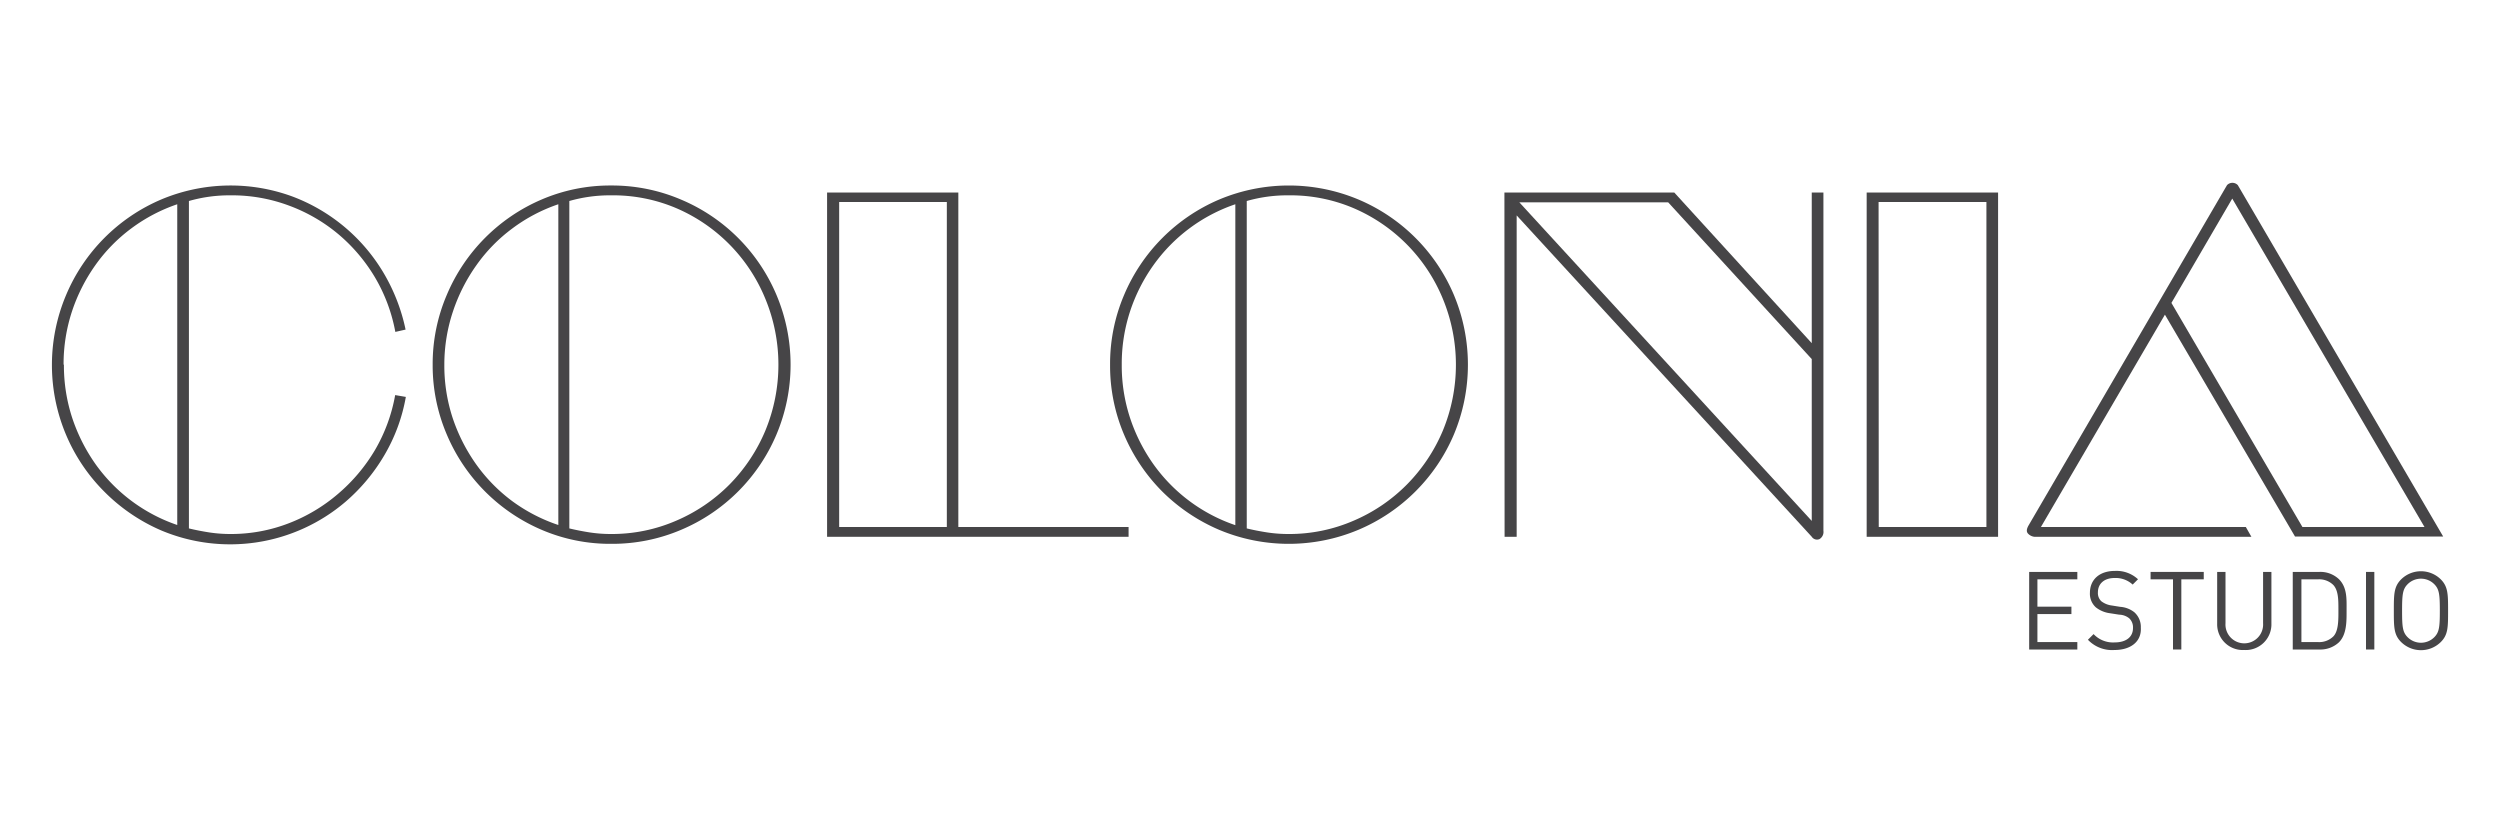
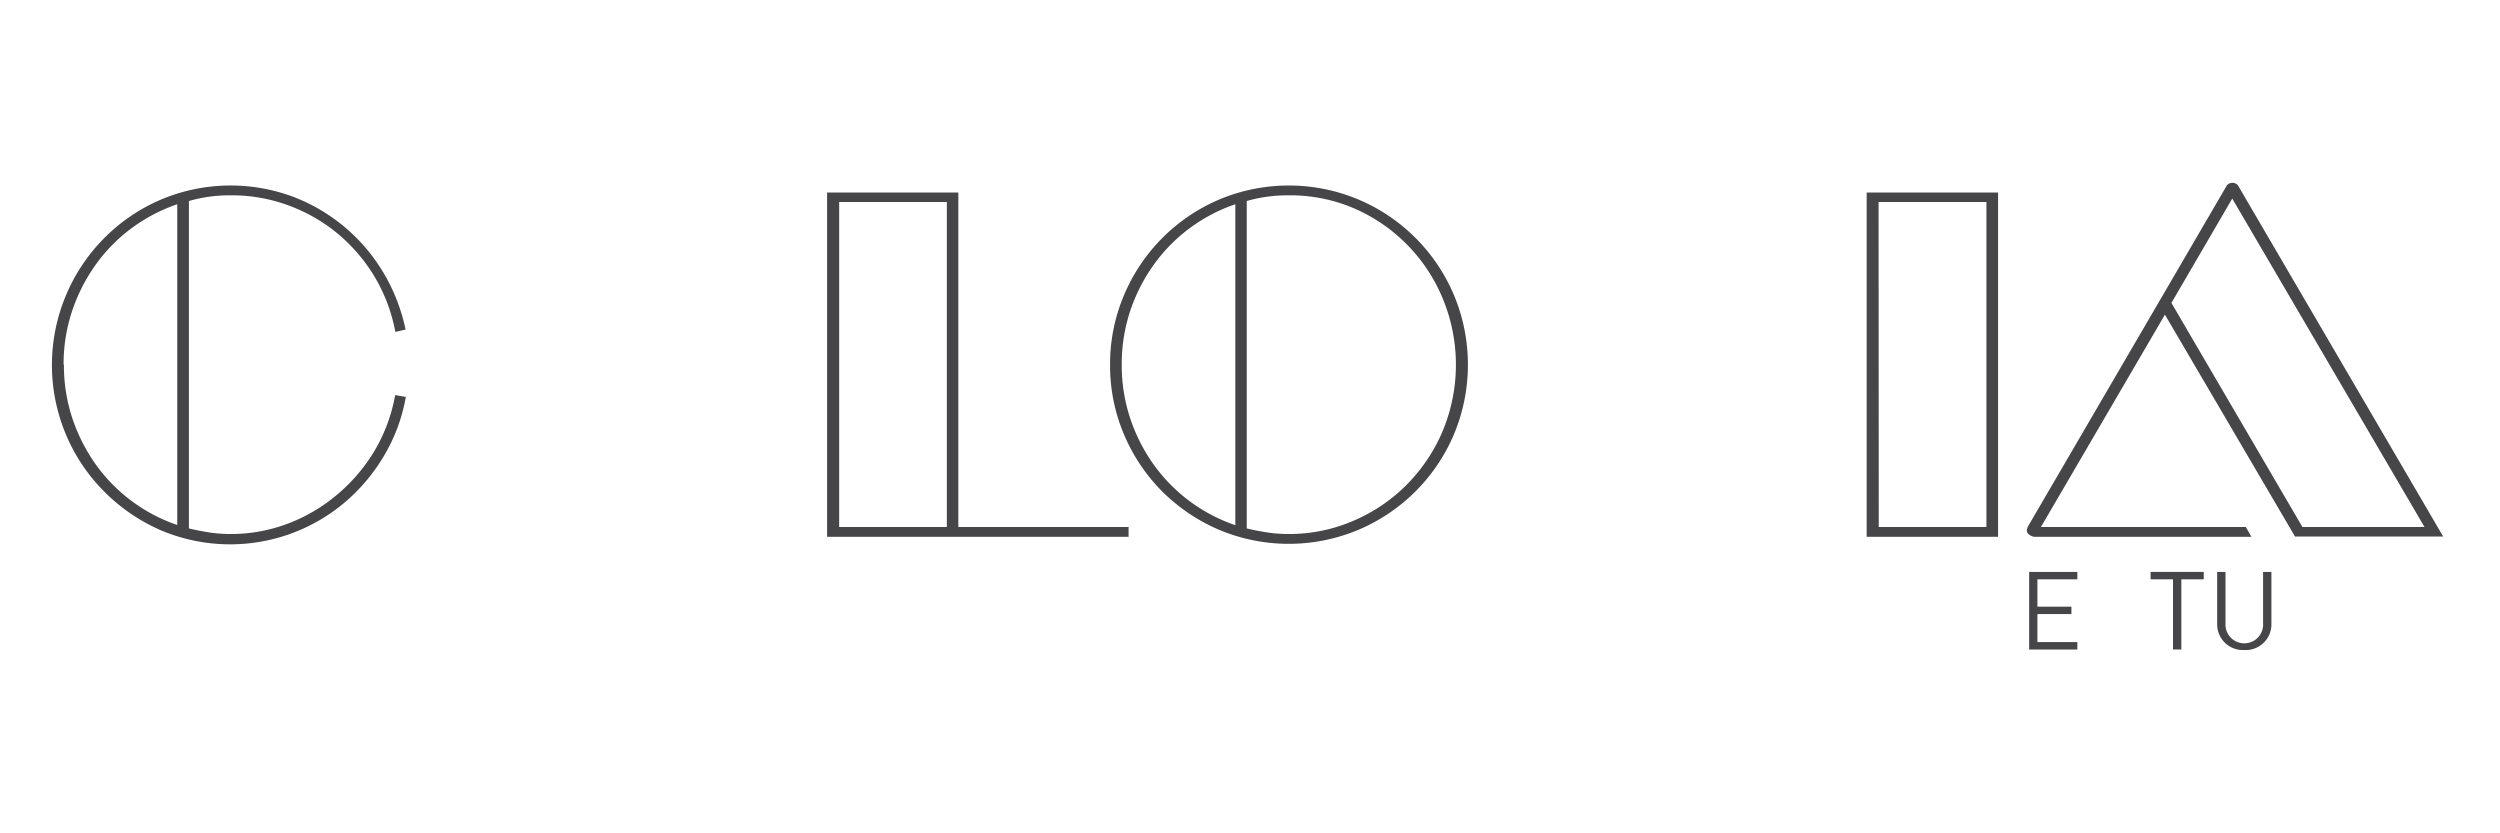
<svg xmlns="http://www.w3.org/2000/svg" id="Layer_1" data-name="Layer 1" viewBox="0 0 300 100">
  <defs>
    <style>.cls-1{fill:#464547;}</style>
  </defs>
  <title>Artboard 1</title>
  <path class="cls-1" d="M243.5,77.94V68.63h5.78v.89h-4.79V72.8h4.08v.89h-4.08v3.36h4.79v.89Z" />
-   <path class="cls-1" d="M253.74,78a4,4,0,0,1-3.19-1.23l.68-.68a3.2,3.2,0,0,0,2.53,1c1.36,0,2.2-.64,2.2-1.73a1.5,1.5,0,0,0-.45-1.16,2,2,0,0,0-1.21-.44l-1.09-.17a3.45,3.45,0,0,1-1.71-.71,2.2,2.2,0,0,1-.71-1.74c0-1.58,1.14-2.63,3-2.63a3.79,3.79,0,0,1,2.77,1l-.64.64a3,3,0,0,0-2.17-.79c-1.25,0-2,.69-2,1.72a1.34,1.34,0,0,0,.41,1.07,2.58,2.58,0,0,0,1.26.51l1,.16a3.08,3.08,0,0,1,1.7.65,2.36,2.36,0,0,1,.78,1.85C257,77,255.67,78,253.74,78Z" />
  <path class="cls-1" d="M261.76,69.52v8.42h-1V69.52h-2.69v-.89h6.38v.89Z" />
  <path class="cls-1" d="M269.31,78a3.08,3.08,0,0,1-3.25-3.15V68.63h1v6.16a2.26,2.26,0,1,0,4.51,0V68.63h1v6.24A3.08,3.08,0,0,1,269.31,78Z" />
-   <path class="cls-1" d="M280.67,77.08a3.26,3.26,0,0,1-2.35.86h-3.19V68.63h3.19a3.23,3.23,0,0,1,2.35.87c1,1,.92,2.39.92,3.68S281.64,76.11,280.67,77.08ZM280,70.2a2.42,2.42,0,0,0-1.83-.68h-2v7.53h2a2.42,2.42,0,0,0,1.83-.68c.64-.66.61-2.05.61-3.19S280.62,70.87,280,70.2Z" />
-   <path class="cls-1" d="M283.92,77.94V68.63h1v9.31Z" />
-   <path class="cls-1" d="M292.89,77.05a3.39,3.39,0,0,1-4.75,0c-.88-.87-.88-1.79-.88-3.76s0-2.89.88-3.77a3.39,3.39,0,0,1,4.75,0c.88.88.88,1.79.88,3.77S293.77,76.18,292.89,77.05Zm-.77-6.94a2.26,2.26,0,0,0-3.21,0c-.59.6-.66,1.23-.66,3.18s.07,2.57.66,3.17a2.26,2.26,0,0,0,3.21,0c.59-.6.66-1.23.66-3.17S292.71,70.71,292.12,70.11Z" />
+   <path class="cls-1" d="M283.92,77.94V68.63v9.31Z" />
  <path class="cls-1" d="M27.67,23.44a17.64,17.64,0,0,0-5,.68V63.41c.78.19,1.6.35,2.44.48a16.65,16.65,0,0,0,2.55.19,19.19,19.19,0,0,0,7-1.29,20.21,20.21,0,0,0,5.92-3.54A20.81,20.81,0,0,0,45,54a20,20,0,0,0,2.42-6.59l1.28.22a20.87,20.87,0,0,1-2.58,7,22.11,22.11,0,0,1-4.69,5.61,21.32,21.32,0,0,1-22.11,3.4A21.73,21.73,0,0,1,12.52,59a21.4,21.4,0,0,1-4.6-6.84,21.55,21.55,0,0,1,0-16.73A21.54,21.54,0,0,1,19.34,23.94a21.5,21.5,0,0,1,15.75-.36A21.53,21.53,0,0,1,46,32.7a22.27,22.27,0,0,1,2.67,6.85l-1.23.28A20,20,0,0,0,45,33.29a20.42,20.42,0,0,0-4.4-5.19,20,20,0,0,0-5.9-3.42A19.55,19.55,0,0,0,27.67,23.44Zm-20,20.32a20.18,20.18,0,0,0,1,6.4,21.22,21.22,0,0,0,2.81,5.56A19.94,19.94,0,0,0,21.27,63V24.51a20,20,0,0,0-5.5,2.89,19.64,19.64,0,0,0-4.32,4.41,21,21,0,0,0-2.81,5.55A20.23,20.23,0,0,0,7.63,43.76Z" />
-   <path class="cls-1" d="M51.92,43.76a21.06,21.06,0,0,1,1.69-8.36A21.54,21.54,0,0,1,65,23.94a20.84,20.84,0,0,1,8.33-1.68,21.07,21.07,0,0,1,8.37,1.68A21.46,21.46,0,0,1,93.18,35.4a21.55,21.55,0,0,1,0,16.73A21.48,21.48,0,0,1,81.73,63.58a21.07,21.07,0,0,1-8.37,1.68A20.84,20.84,0,0,1,65,63.58,21.56,21.56,0,0,1,53.61,52.13,21.08,21.08,0,0,1,51.92,43.76Zm1.4,0a20.18,20.18,0,0,0,1,6.4,21.25,21.25,0,0,0,2.82,5.56,19.85,19.85,0,0,0,4.32,4.41A20.1,20.1,0,0,0,67,63V24.51a19.83,19.83,0,0,0-5.5,2.89,19.43,19.43,0,0,0-4.32,4.41,21,21,0,0,0-2.82,5.55A20.23,20.23,0,0,0,53.32,43.76Zm20-20.32a17.69,17.69,0,0,0-5,.68V63.41c.79.19,1.6.35,2.44.48a16.74,16.74,0,0,0,2.55.19,19.36,19.36,0,0,0,7.84-1.6,20.16,20.16,0,0,0,6.4-4.35,20.44,20.44,0,0,0,4.29-6.45,20.74,20.74,0,0,0,0-15.83A20.11,20.11,0,0,0,81.2,25,19.36,19.36,0,0,0,73.36,23.44Z" />
  <path class="cls-1" d="M99.25,23.1H115V63.24h20.43v1.18H99.25Zm1.45,40.14h12.92v-39H100.7Z" />
  <path class="cls-1" d="M133.21,43.76a21.06,21.06,0,0,1,1.68-8.36,21.54,21.54,0,0,1,11.42-11.46,21.59,21.59,0,0,1,16.7,0A21.52,21.52,0,0,1,174.47,35.4a21.67,21.67,0,0,1,0,16.73A21.55,21.55,0,0,1,163,63.58a21.59,21.59,0,0,1-16.7,0A21.84,21.84,0,0,1,139.49,59a21.56,21.56,0,0,1-4.6-6.84A21.07,21.07,0,0,1,133.21,43.76Zm1.4,0a20.18,20.18,0,0,0,1,6.4,20.92,20.92,0,0,0,2.81,5.56,19.94,19.94,0,0,0,9.82,7.3V24.51a19.94,19.94,0,0,0-9.82,7.3,20.71,20.71,0,0,0-2.81,5.55A20.23,20.23,0,0,0,134.61,43.76Zm20-20.32a17.71,17.71,0,0,0-5,.68V63.41c.79.19,1.6.35,2.45.48a16.65,16.65,0,0,0,2.55.19,19.35,19.35,0,0,0,7.83-1.6,20.05,20.05,0,0,0,6.4-4.35,20.47,20.47,0,0,0,4.3-6.45,20.74,20.74,0,0,0,0-15.83A20.17,20.17,0,0,0,162.48,25,19.35,19.35,0,0,0,154.65,23.44Z" />
-   <path class="cls-1" d="M180.53,23.1h20.38l16.5,18.08V23.1h1.4V63.69a1,1,0,0,1-.47,1,.75.75,0,0,1-.93-.28L182,25.85V64.42h-1.45Zm1.79,1.18,35.09,38.23V43.09L200.18,24.28Z" />
  <path class="cls-1" d="M224,23.1h15.77V64.42H224Zm1.45,40.14h12.92v-39H225.43Z" />
  <path class="cls-1" d="M270.17,64.42h-26a1.25,1.25,0,0,1-.81-.39c-.21-.23-.18-.55.08-1l23.8-40.81a.89.89,0,0,1,1.3,0l24.64,42.16H275.4L259.79,37.76,244.91,63.24H269.5Zm-2.3-40.59-7.3,12.52,15.72,26.89h14.65Z" />
</svg>